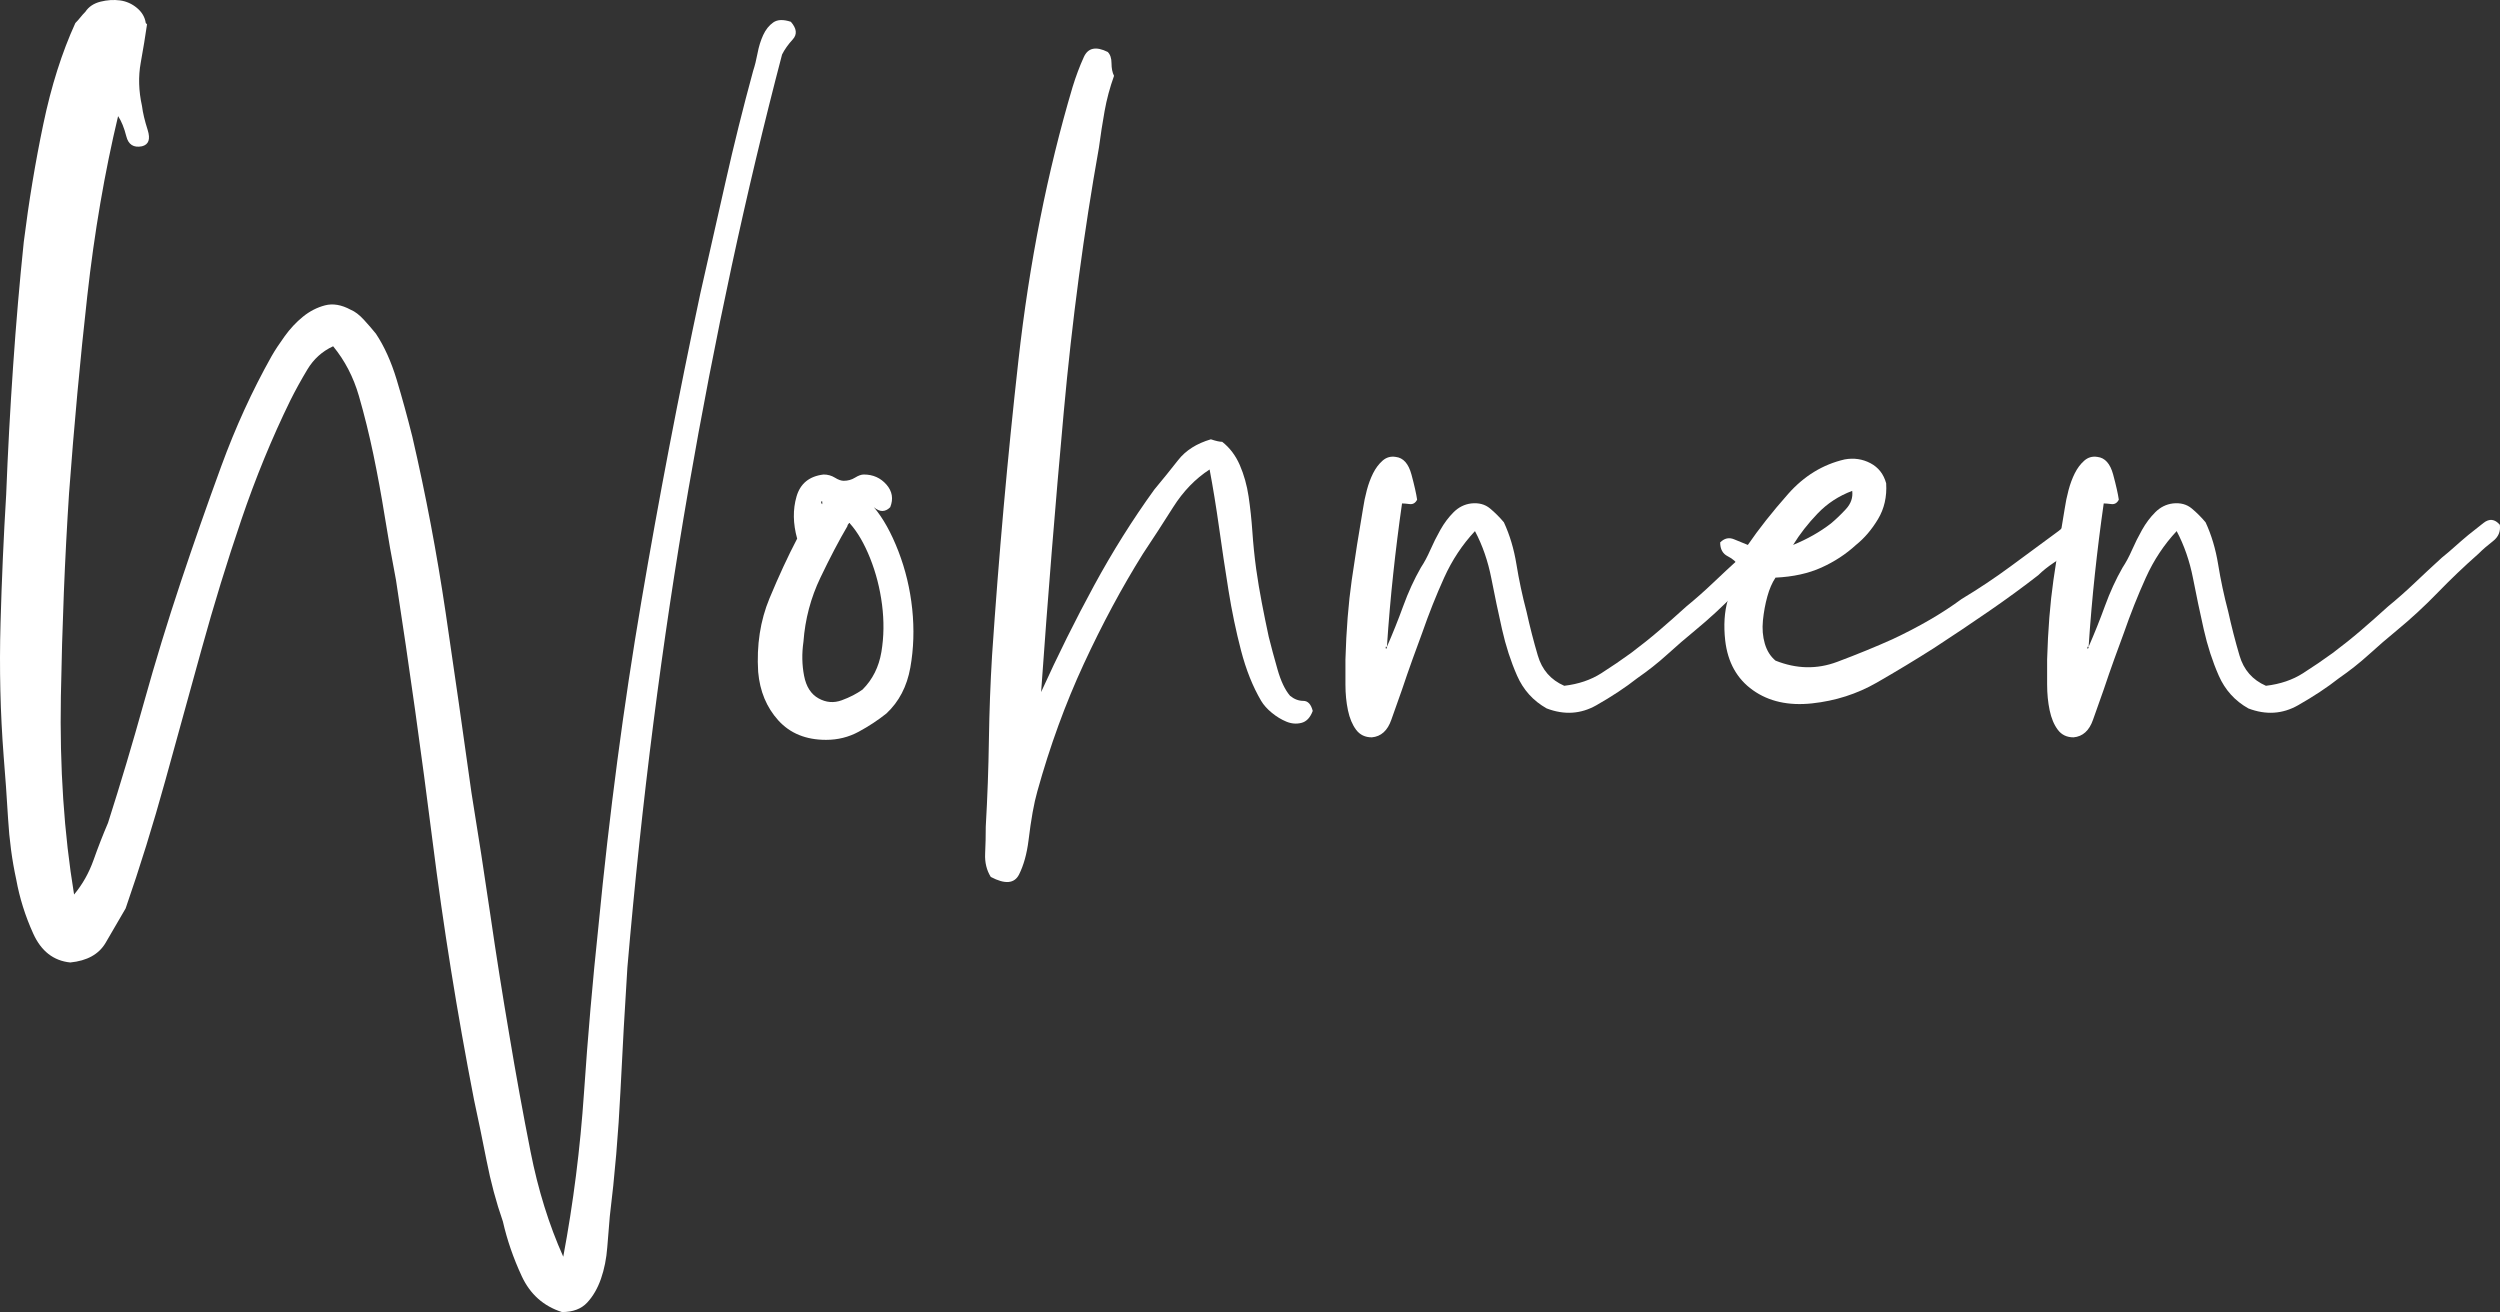
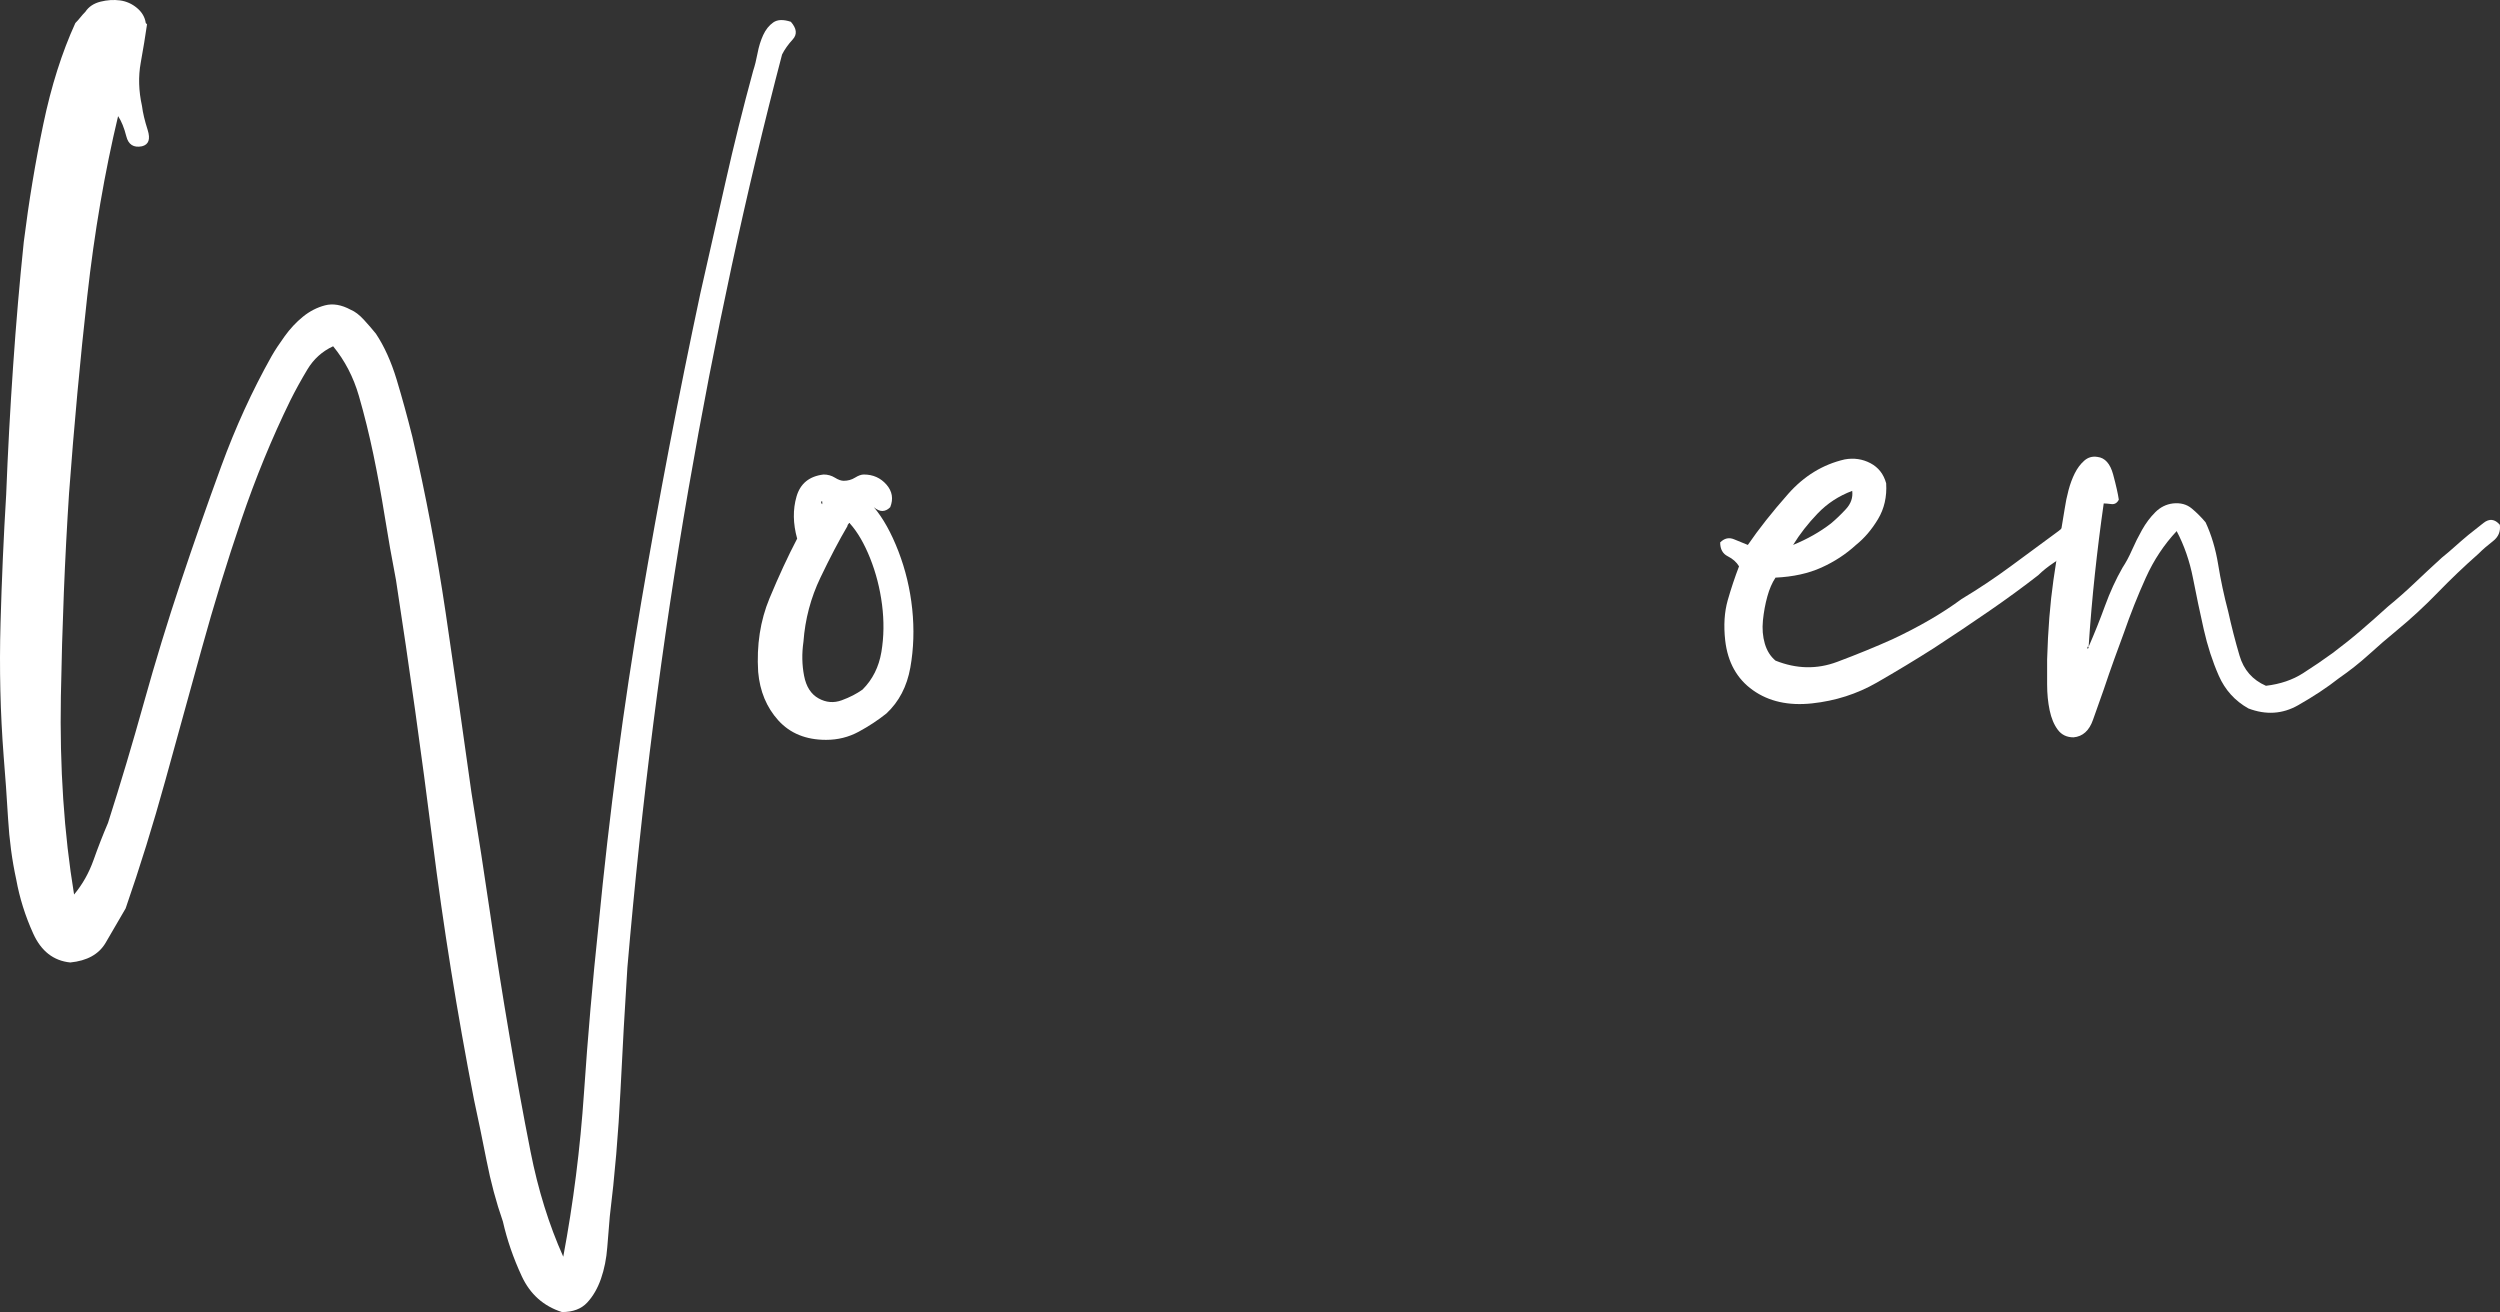
<svg xmlns="http://www.w3.org/2000/svg" version="1.1" id="Layer_1" x="0px" y="0px" width="568.291px" height="298.249px" viewBox="0 0 568.291 298.249" enable-background="new 0 0 568.291 298.249" xml:space="preserve">
  <rect x="0" y="0" width="568.291" height="298.249" fill="#333333" stroke="none" />
  <g>
    <path fill="#FFFFFF" d="M26.845,26.394c-3.051,12.77-5.387,26.397-7.004,40.878c-1.621,14.485-3.001,29.444-4.145,44.88   c-0.956,14.677-1.572,30.064-1.858,46.167c-0.286,16.106,0.715,31.114,3.001,45.023c1.903-2.287,3.381-4.904,4.431-7.861   c1.045-2.952,2.144-5.762,3.287-8.433c2.859-8.956,5.575-18.055,8.147-27.301c2.573-9.241,5.382-18.438,8.433-27.585   c2.859-8.576,5.905-17.294,9.148-26.156c3.238-8.862,7.048-17.197,11.435-25.013c0.759-1.331,1.76-2.858,3.001-4.574   c1.237-1.715,2.617-3.189,4.145-4.431c1.523-1.237,3.189-2.095,5.002-2.573c1.809-0.473,3.761-0.143,5.86,1   c0.951,0.384,1.952,1.144,3.001,2.287c1.045,1.144,1.952,2.193,2.716,3.145c1.903,2.858,3.475,6.338,4.717,10.434   c1.237,4.1,2.43,8.433,3.573,13.007c3.046,13.149,5.574,26.491,7.575,40.021c2.001,13.533,3.953,27.156,5.86,40.878   c1.523,9.34,2.952,18.581,4.288,27.729c1.331,9.148,2.761,18.197,4.288,27.157c1.523,9.147,3.145,18.055,4.86,26.729   c1.715,8.67,4.189,16.625,7.432,23.869c2.287-12.198,3.859-24.633,4.717-37.305c0.858-12.677,1.952-25.299,3.288-37.877   c2.475-25.536,5.717-50.07,9.719-73.609c4.002-23.535,8.478-46.927,13.436-70.18c1.903-8.384,3.81-16.817,5.717-25.299   c1.903-8.478,4.002-16.911,6.289-25.299c0.38-1.143,0.715-2.474,1-4.002c0.286-1.523,0.715-2.903,1.287-4.145   c0.572-1.237,1.331-2.188,2.287-2.858c0.952-0.666,2.287-0.715,4.002-0.143c1.331,1.527,1.474,2.858,0.429,4.002   c-1.05,1.144-1.858,2.287-2.43,3.431c-8.196,31.257-15.293,64.225-21.296,98.909c-6.003,34.688-10.626,70.894-13.865,108.628   c-0.572,8.955-1.099,18.295-1.572,28.015c-0.478,9.719-1.286,19.246-2.43,28.586c-0.192,2.095-0.384,4.431-0.572,7.004   c-0.192,2.572-0.67,4.953-1.429,7.146c-0.764,2.188-1.813,4.002-3.145,5.432c-1.335,1.429-3.243,2.144-5.717,2.144   c-4.194-1.335-7.245-4.051-9.147-8.146c-1.907-4.101-3.337-8.246-4.288-12.436c-1.528-4.386-2.765-9.005-3.716-13.864   c-0.956-4.859-1.907-9.482-2.858-13.864c-3.814-19.631-6.959-39.262-9.434-58.888c-2.479-19.627-5.244-39.352-8.29-59.174   c-0.956-4.954-1.813-9.813-2.573-14.579c-0.764-4.761-1.622-9.434-2.573-14.007c-0.956-4.574-2.05-9.005-3.288-13.292   c-1.242-4.288-3.193-8.049-5.86-11.292c-2.479,1.144-4.431,2.908-5.86,5.289c-1.429,2.385-2.716,4.717-3.859,7.004   c-4.194,8.576-7.91,17.629-11.148,27.157c-3.243,9.532-6.245,19.296-9.005,29.301c-2.765,10.006-5.53,20.011-8.29,30.016   c-2.765,10.006-5.766,19.681-9.004,29.016c-1.528,2.666-3.051,5.288-4.574,7.861c-1.527,2.572-4.194,4.047-8.004,4.431   c-3.814-0.384-6.624-2.573-8.433-6.575c-1.813-4.002-3.1-8.098-3.859-12.292c-0.956-4.382-1.572-9.005-1.858-13.864   c-0.286-4.859-0.621-9.576-1-14.15c-0.764-9.906-1-19.961-0.714-30.158c0.286-10.193,0.714-19.961,1.286-29.301   C1.783,102.719,2.306,93,2.976,83.28c0.666-9.72,1.474-19.153,2.43-28.301c1.144-9.147,2.618-18.054,4.431-26.728   c1.809-8.67,4.239-16.339,7.29-23.012c0.379-0.379,0.759-0.808,1.143-1.286c0.38-0.474,0.76-0.902,1.144-1.287   c0.759-1.143,1.903-1.903,3.431-2.287c1.523-0.38,3.001-0.474,4.431-0.286c1.429,0.192,2.716,0.764,3.859,1.715   c1.143,0.956,1.809,2.099,2.001,3.43l0.286,0.286c-0.384,2.671-0.857,5.574-1.429,8.719s-0.478,6.432,0.286,9.862   c0.188,1.527,0.617,3.336,1.287,5.431c0.666,2.1,0.237,3.337-1.287,3.716c-1.907,0.384-3.1-0.379-3.573-2.287   C28.226,29.064,27.604,27.537,26.845,26.394z" />
    <path fill="#FFFFFF" d="M198.645,115.297c2.095,2.479,3.953,5.815,5.574,10.005c1.617,4.194,2.667,8.576,3.145,13.15   c0.474,4.573,0.331,9.004-0.429,13.292c-0.764,4.288-2.573,7.768-5.432,10.435c-1.907,1.527-4.002,2.907-6.289,4.145   c-2.287,1.242-4.766,1.858-7.433,1.858c-4.574,0-8.192-1.475-10.863-4.431c-2.667-2.953-4.19-6.62-4.574-11.006   c-0.38-6.098,0.478-11.672,2.573-16.723c2.099-5.047,4.194-9.577,6.289-13.579c-0.952-3.43-1-6.62-0.143-9.577   c0.857-2.952,2.903-4.618,6.146-5.002c0.952,0,1.809,0.241,2.573,0.715c0.759,0.478,1.429,0.714,2.001,0.714   c0.952,0,1.809-0.236,2.573-0.714c0.759-0.474,1.429-0.715,2.001-0.715c2.095,0,3.81,0.764,5.146,2.287   c1.331,1.527,1.617,3.243,0.858,5.146C201.218,116.44,199.976,116.44,198.645,115.297z M192.642,119.585   c-1.907,3.243-3.958,7.146-6.146,11.72c-2.193,4.574-3.479,9.433-3.859,14.579c-0.384,2.671-0.335,5.244,0.143,7.719   c0.473,2.479,1.572,4.194,3.287,5.146c1.715,0.956,3.475,1.099,5.289,0.429c1.809-0.665,3.381-1.474,4.717-2.43   c2.287-2.287,3.716-5.146,4.288-8.576s0.616-7.004,0.143-10.72c-0.478-3.716-1.384-7.24-2.715-10.577   c-1.336-3.332-2.859-5.954-4.574-7.861c0-0.188-0.098-0.188-0.286,0C192.736,119.205,192.642,119.397,192.642,119.585z    M186.639,114.153c0.188,0.572,0.286,0.621,0.286,0.143C186.925,113.823,186.826,113.773,186.639,114.153z" />
-     <path fill="#FFFFFF" d="M236.661,157.318c3.81-8.384,7.812-16.437,12.006-24.155c4.189-7.718,8.764-15.008,13.721-21.868   c1.903-2.287,3.716-4.525,5.432-6.718c1.715-2.188,4.189-3.761,7.433-4.716c1.143,0.384,2.001,0.571,2.573,0.571   c1.715,1.336,3.046,3.1,4.002,5.289c0.951,2.193,1.617,4.574,2.001,7.146c0.38,2.573,0.666,5.244,0.857,8.004   c0.188,2.765,0.473,5.574,0.858,8.433c0.379,2.671,0.809,5.244,1.286,7.718c0.474,2.479,1.001,5.052,1.572,7.718   c0.571,2.287,1.237,4.767,2.001,7.433c0.76,2.671,1.715,4.672,2.859,6.003c0.951,0.765,1.951,1.144,3.001,1.144   c1.046,0,1.76,0.764,2.144,2.287c-0.571,1.527-1.429,2.43-2.572,2.716s-2.287,0.192-3.431-0.286   c-1.144-0.473-2.242-1.144-3.287-2.001c-1.05-0.857-1.858-1.76-2.431-2.716c-1.907-3.238-3.43-7.048-4.573-11.435   c-1.143-4.381-2.099-8.955-2.858-13.721c-0.764-4.761-1.479-9.527-2.144-14.293c-0.67-4.761-1.385-9.147-2.144-13.15   c-3.243,2.1-6.003,4.958-8.29,8.576c-2.287,3.622-4.574,7.146-6.861,10.577c-4.766,7.625-9.246,15.963-13.436,25.013   c-4.194,9.054-7.718,18.724-10.577,29.016c-0.764,2.671-1.429,6.387-2.001,11.148c-0.384,3.051-1.099,5.623-2.144,7.718   c-1.05,2.1-3.189,2.287-6.432,0.572c-0.951-1.523-1.38-3.288-1.286-5.289c0.098-2.001,0.143-4.047,0.143-6.146   c0.384-6.669,0.621-13.244,0.715-19.725c0.098-6.477,0.335-12.864,0.715-19.153c1.527-22.677,3.524-45.068,6.003-67.178   c2.475-22.105,6.575-42.781,12.292-62.032c0.759-2.475,1.617-4.761,2.573-6.861c0.952-2.095,2.761-2.474,5.432-1.143   c0.572,0.572,0.857,1.429,0.857,2.573c0,1.143,0.188,2.099,0.572,2.858c-0.956,2.671-1.67,5.338-2.144,8.004   c-0.478,2.671-0.907,5.431-1.286,8.29c-3.431,19.251-6.102,39.306-8.004,60.174C239.899,114.582,238.184,135.785,236.661,157.318z" />
-     <path fill="#FFFFFF" d="M315.27,147.027h-0.285c0,0.385,0.044,0.527,0.143,0.429C315.221,147.362,315.27,147.22,315.27,147.027   c1.331-3.046,2.573-6.146,3.717-9.29s2.475-6.048,4.002-8.719c0.759-1.144,1.474-2.474,2.144-4.002   c0.666-1.523,1.43-3.046,2.287-4.574c0.857-1.523,1.858-2.859,3.002-4.002c1.144-1.144,2.475-1.809,4.002-2.001   c1.715-0.188,3.145,0.192,4.288,1.144c1.144,0.956,2.188,2.001,3.145,3.145c1.331,2.859,2.286,6.052,2.858,9.577   c0.571,3.528,1.331,7.102,2.287,10.72c0.759,3.431,1.616,6.767,2.572,10.005c0.951,3.243,2.952,5.53,6.003,6.861   c3.238-0.38,6.048-1.331,8.434-2.859c2.381-1.522,4.618-3.046,6.718-4.573c2.287-1.715,4.431-3.431,6.432-5.146   c2.001-1.716,4.047-3.524,6.146-5.432c2.095-1.715,4.145-3.524,6.146-5.431c2.001-1.903,4.047-3.81,6.146-5.717   c0.951-0.759,1.902-1.572,2.858-2.43c0.951-0.857,2.001-1.76,3.145-2.715c0.951-0.759,2.095-1.666,3.431-2.716   c1.331-1.045,2.572-0.902,3.716,0.429c0.188,1.528-0.335,2.765-1.572,3.716c-1.241,0.956-2.336,1.907-3.287,2.858   c-3.243,2.859-6.339,5.816-9.291,8.862c-2.957,3.051-6.052,5.909-9.29,8.576c-2.1,1.715-4.194,3.528-6.289,5.432   c-2.1,1.907-4.387,3.716-6.861,5.431c-2.671,2.1-5.766,4.146-9.29,6.146c-3.528,2.001-7.29,2.242-11.292,0.715   c-3.051-1.716-5.288-4.19-6.718-7.433c-1.429-3.238-2.572-6.763-3.43-10.577c-0.858-3.81-1.671-7.669-2.431-11.577   c-0.764-3.904-2.001-7.478-3.716-10.72c-2.858,3.051-5.194,6.575-7.004,10.577c-1.813,4.002-3.479,8.196-5.002,12.578   c-0.572,1.528-1.287,3.479-2.145,5.86c-0.857,2.386-1.67,4.717-2.43,7.004c-0.764,2.1-1.572,4.386-2.43,6.86   c-0.857,2.479-2.336,3.814-4.431,4.002c-1.523,0-2.716-0.571-3.573-1.715s-1.475-2.617-1.858-4.431   c-0.38-1.81-0.571-3.761-0.571-5.86c0-2.095,0-4.002,0-5.718c0.191-6.668,0.67-12.671,1.429-18.009   c0.764-5.333,1.622-10.765,2.573-16.294c0.191-1.331,0.478-2.716,0.857-4.145c0.379-1.429,0.857-2.716,1.429-3.859   c0.572-1.144,1.287-2.095,2.145-2.859c0.857-0.759,1.857-1.045,3.001-0.857c1.716,0.192,2.903,1.527,3.573,4.002   c0.666,2.479,1.095,4.386,1.287,5.717c-0.385,0.764-0.956,1.099-1.716,1c-0.764-0.094-1.335-0.143-1.715-0.143   c-0.764,5.338-1.43,10.675-2.001,16.009C316.127,135.785,315.649,141.311,315.27,147.027z" />
    <path fill="#FFFFFF" d="M403.6,131.305c-0.764,1.144-1.385,2.573-1.857,4.288c-0.474,1.715-0.809,3.529-1.001,5.431   c-0.188,1.907-0.045,3.672,0.429,5.288c0.479,1.622,1.286,2.908,2.43,3.859c4.762,1.907,9.434,2.001,14.008,0.286   c4.573-1.715,8.764-3.431,12.578-5.146c6.097-2.858,11.336-5.905,15.722-9.148c3.811-2.287,7.526-4.761,11.149-7.432   c3.618-2.667,7.24-5.333,10.862-8.004c1.144-0.951,2.332-1.903,3.573-2.858c1.237-0.952,2.618-1.237,4.146-0.858   c0.759,1.907,0.429,3.431-1.001,4.574c-1.429,1.143-2.622,2.193-3.573,3.145c-1.335,1.143-2.716,2.193-4.145,3.144   c-1.43,0.956-2.622,1.908-3.573,2.859c-3.431,2.671-7.146,5.387-11.149,8.147c-4.002,2.765-8.196,5.574-12.577,8.433   c-4.194,2.671-8.531,5.288-13.007,7.861c-4.48,2.572-9.39,4.145-14.723,4.717c-5.337,0.571-9.817-0.429-13.436-3.002   c-3.617-2.572-5.717-6.333-6.289-11.291c-0.379-3.431-0.188-6.477,0.572-9.148c0.764-2.666,1.621-5.239,2.572-7.718   c-0.571-0.952-1.429-1.715-2.572-2.287s-1.716-1.617-1.716-3.145c0.956-0.951,2.002-1.188,3.145-0.714   c1.144,0.478,2.193,0.907,3.145,1.286c2.479-3.618,5.525-7.477,9.148-11.577c3.617-4.096,7.905-6.718,12.863-7.861   c2.095-0.38,4.047-0.094,5.86,0.857c1.809,0.956,3.002,2.479,3.573,4.574c0.188,3.051-0.429,5.767-1.858,8.147   c-1.429,2.385-3.1,4.337-5.002,5.86c-2.287,2.1-4.909,3.814-7.861,5.146C411.077,130.354,407.602,131.118,403.6,131.305z    M407.602,123.873c3.238-1.331,6.098-2.952,8.576-4.859c1.144-0.952,2.287-2.046,3.431-3.288c1.144-1.237,1.617-2.618,1.43-4.145   c-3.051,1.144-5.673,2.858-7.861,5.146C410.983,119.013,409.125,121.398,407.602,123.873z" />
    <path fill="#FFFFFF" d="M474.776,147.027h-0.285c0,0.385,0.044,0.527,0.143,0.429C474.728,147.362,474.776,147.22,474.776,147.027   c1.331-3.046,2.573-6.146,3.717-9.29s2.475-6.048,4.002-8.719c0.759-1.144,1.474-2.474,2.144-4.002   c0.666-1.523,1.43-3.046,2.287-4.574c0.857-1.523,1.858-2.859,3.002-4.002c1.144-1.144,2.475-1.809,4.002-2.001   c1.715-0.188,3.145,0.192,4.288,1.144c1.144,0.956,2.188,2.001,3.145,3.145c1.331,2.859,2.286,6.052,2.858,9.577   c0.571,3.528,1.331,7.102,2.287,10.72c0.759,3.431,1.616,6.767,2.572,10.005c0.951,3.243,2.952,5.53,6.003,6.861   c3.238-0.38,6.048-1.331,8.434-2.859c2.381-1.522,4.618-3.046,6.718-4.573c2.287-1.715,4.431-3.431,6.432-5.146   c2.001-1.716,4.047-3.524,6.146-5.432c2.095-1.715,4.145-3.524,6.146-5.431c2.001-1.903,4.047-3.81,6.146-5.717   c0.951-0.759,1.902-1.572,2.858-2.43c0.951-0.857,2.001-1.76,3.145-2.715c0.951-0.759,2.095-1.666,3.431-2.716   c1.331-1.045,2.572-0.902,3.716,0.429c0.188,1.528-0.335,2.765-1.572,3.716c-1.241,0.956-2.336,1.907-3.287,2.858   c-3.243,2.859-6.339,5.816-9.291,8.862c-2.957,3.051-6.052,5.909-9.29,8.576c-2.1,1.715-4.194,3.528-6.289,5.432   c-2.1,1.907-4.387,3.716-6.861,5.431c-2.671,2.1-5.766,4.146-9.29,6.146c-3.528,2.001-7.29,2.242-11.292,0.715   c-3.051-1.716-5.288-4.19-6.718-7.433c-1.429-3.238-2.572-6.763-3.43-10.577c-0.858-3.81-1.671-7.669-2.431-11.577   c-0.764-3.904-2.001-7.478-3.716-10.72c-2.858,3.051-5.194,6.575-7.004,10.577c-1.813,4.002-3.479,8.196-5.002,12.578   c-0.572,1.528-1.287,3.479-2.145,5.86c-0.857,2.386-1.67,4.717-2.43,7.004c-0.764,2.1-1.572,4.386-2.43,6.86   c-0.857,2.479-2.336,3.814-4.431,4.002c-1.523,0-2.716-0.571-3.573-1.715c-0.858-1.144-1.475-2.617-1.858-4.431   c-0.38-1.81-0.572-3.761-0.572-5.86c0-2.095,0-4.002,0-5.718c0.192-6.668,0.67-12.671,1.43-18.009   c0.764-5.333,1.621-10.765,2.573-16.294c0.191-1.331,0.478-2.716,0.857-4.145c0.379-1.429,0.857-2.716,1.429-3.859   c0.572-1.144,1.287-2.095,2.145-2.859c0.857-0.759,1.857-1.045,3.001-0.857c1.716,0.192,2.903,1.527,3.573,4.002   c0.666,2.479,1.095,4.386,1.287,5.717c-0.385,0.764-0.956,1.099-1.716,1c-0.764-0.094-1.335-0.143-1.715-0.143   c-0.764,5.338-1.43,10.675-2.001,16.009C475.634,135.785,475.156,141.311,474.776,147.027z" />
  </g>
</svg>